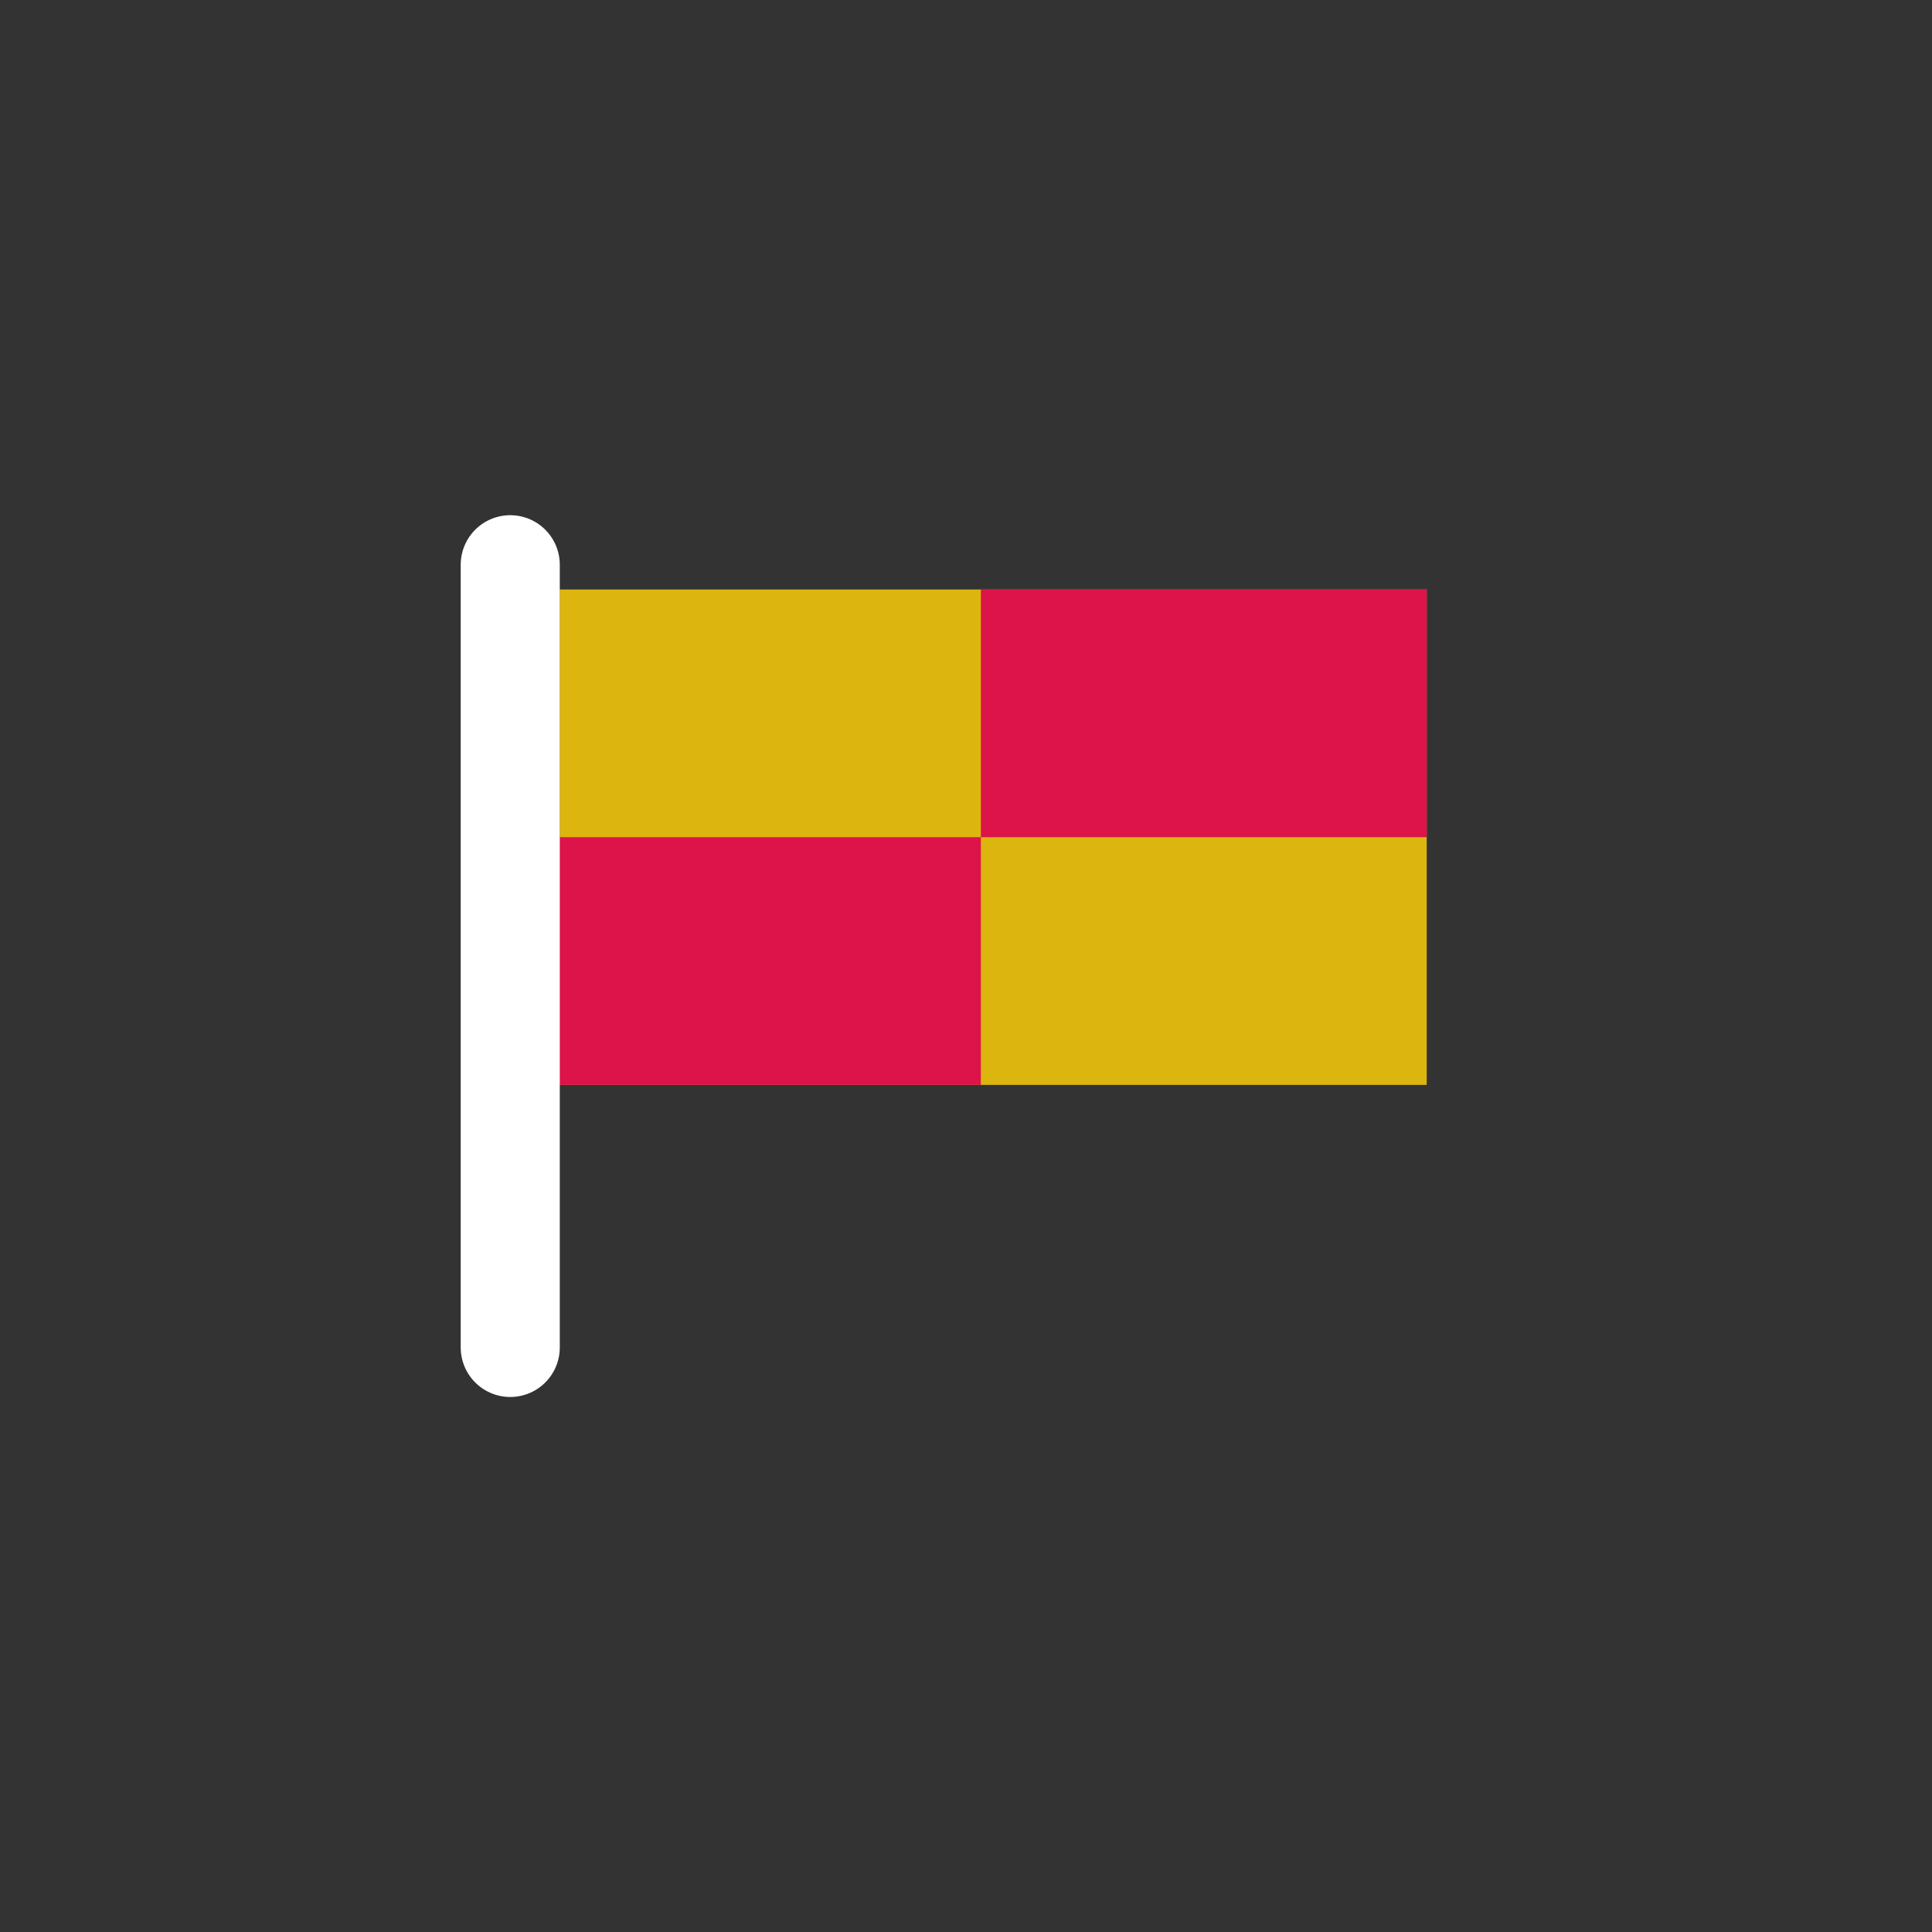
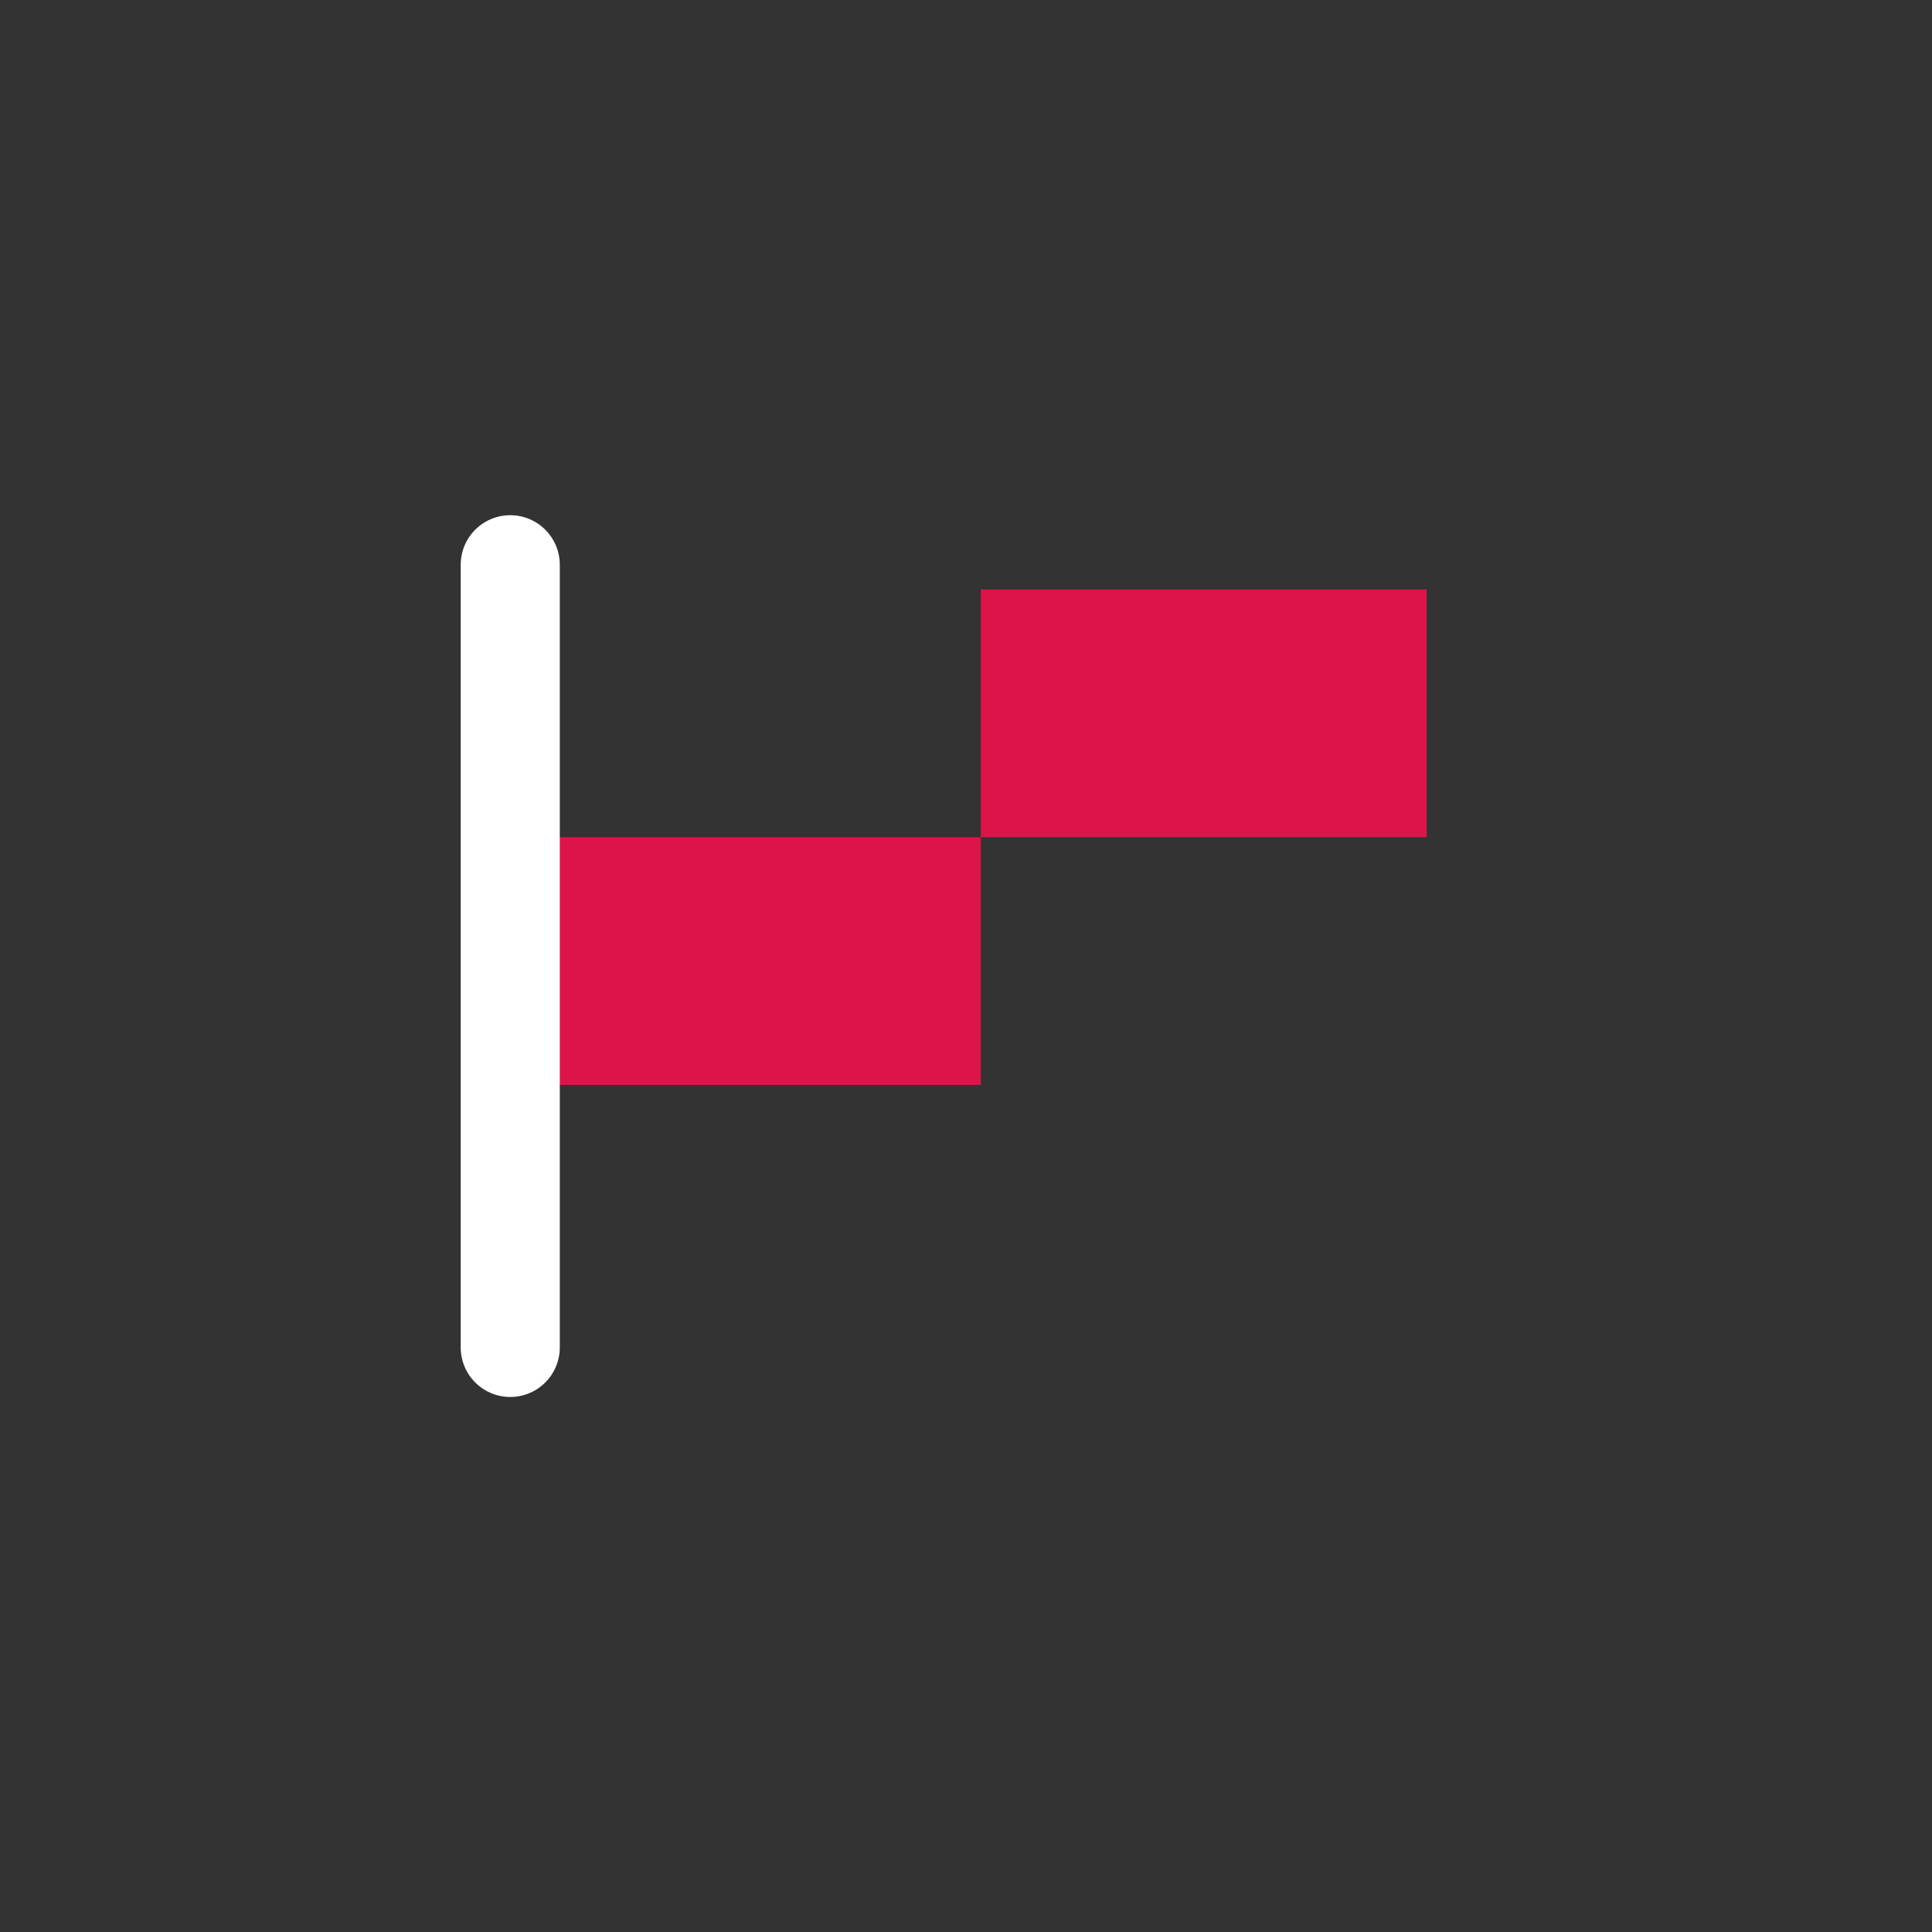
<svg xmlns="http://www.w3.org/2000/svg" version="1.1" id="Слой_1" x="0px" y="0px" viewBox="0 0 39 39" style="enable-background:new 0 0 39 39;" xml:space="preserve">
  <rect x="0" y="0" width="39" height="39" fill="#333333" stroke="none" />
  <style type="text/css">
	.st0{fill:#DDB50F;}
	.st1{fill:#DD1449;}
	.st2{fill:none;stroke:#FFFFFF;stroke-width:2;stroke-linecap:round;stroke-miterlimit:10;}
</style>
-   <path class="st0" d="M28.8,11.9H11.3v10h17.5V11.9z" />
  <path class="st1" d="M28.8,11.9h-9v5h9V11.9z" />
  <path class="st1" d="M19.8,16.9h-9v5h9V16.9z" />
  <path class="st2" d="M10.3,11.4v15.8" />
</svg>